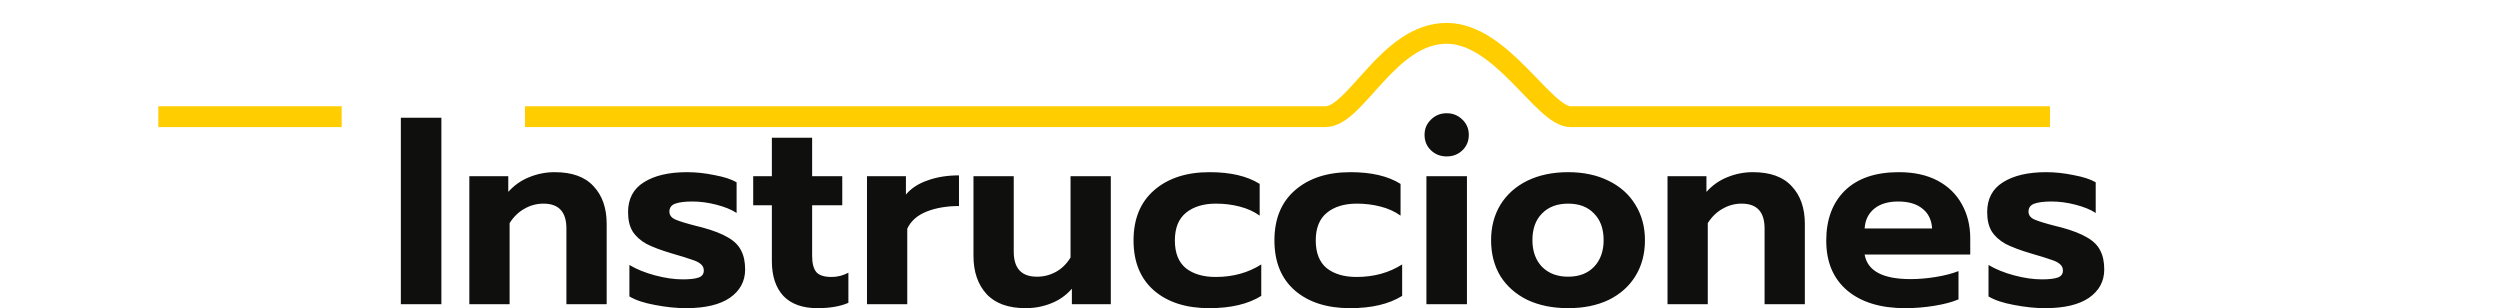
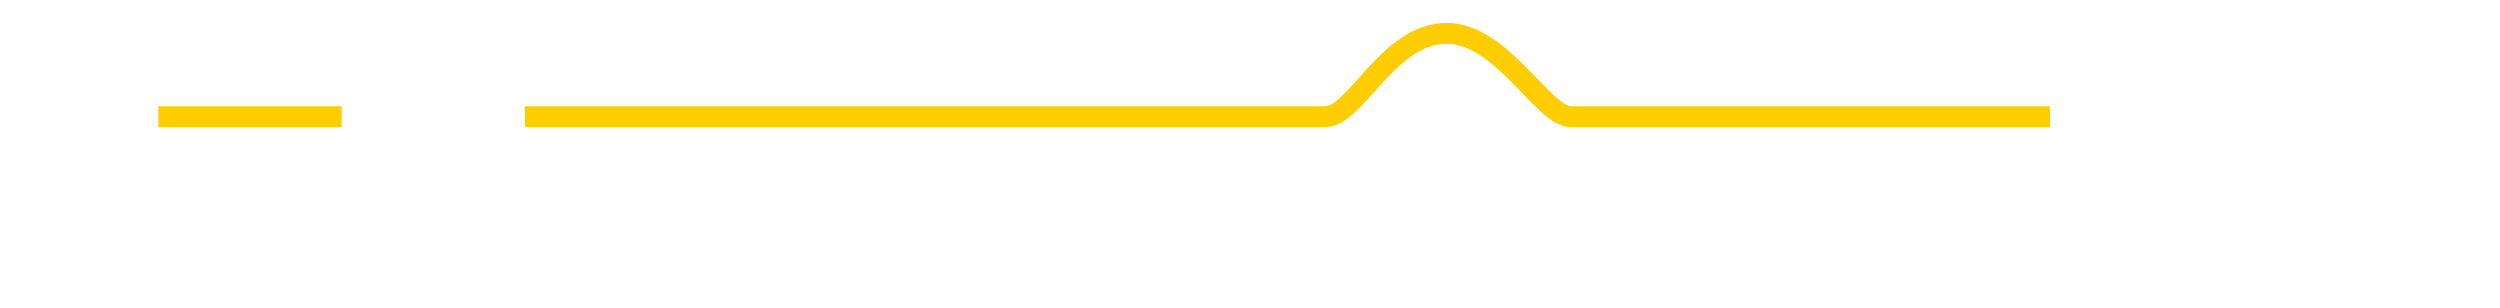
<svg xmlns="http://www.w3.org/2000/svg" width="600" height="74" viewBox="254 0 600 74" fill="none">
-   <path d="M350.203 28.264H359.931V73H350.203V28.264ZM366.641 42.28H375.985V46.056C377.393 44.477 379.057 43.304 380.977 42.536C382.939 41.725 384.987 41.32 387.121 41.32C391.302 41.32 394.417 42.451 396.465 44.712C398.555 46.931 399.601 49.939 399.601 53.736V73H389.937V54.824C389.937 50.856 388.102 48.872 384.433 48.872C382.811 48.872 381.297 49.277 379.889 50.088C378.481 50.856 377.286 52.008 376.305 53.544V73H366.641V42.28ZM418.624 73.96C416.32 73.96 413.845 73.704 411.2 73.192C408.597 72.723 406.549 72.04 405.056 71.144V63.592C406.762 64.616 408.81 65.448 411.2 66.088C413.589 66.728 415.808 67.048 417.856 67.048C419.605 67.048 420.885 66.899 421.696 66.6C422.506 66.301 422.912 65.747 422.912 64.936C422.912 64.296 422.677 63.784 422.208 63.4C421.738 62.973 421.013 62.611 420.032 62.312C419.093 61.971 417.514 61.48 415.296 60.84C412.693 60.072 410.645 59.304 409.152 58.536C407.701 57.725 406.592 56.723 405.824 55.528C405.098 54.333 404.736 52.797 404.736 50.92C404.736 47.72 405.994 45.331 408.512 43.752C411.072 42.131 414.528 41.32 418.88 41.32C421.013 41.32 423.21 41.555 425.472 42.024C427.776 42.451 429.546 43.027 430.784 43.752V51.112C429.546 50.301 427.925 49.64 425.92 49.128C423.957 48.616 422.037 48.36 420.16 48.36C418.41 48.36 417.045 48.531 416.064 48.872C415.125 49.213 414.656 49.853 414.656 50.792C414.656 51.603 415.104 52.221 416 52.648C416.938 53.075 418.666 53.608 421.184 54.248L422.464 54.568C425.152 55.293 427.242 56.104 428.736 57C430.229 57.853 431.274 58.899 431.872 60.136C432.512 61.331 432.832 62.845 432.832 64.68C432.832 67.496 431.616 69.757 429.184 71.464C426.752 73.128 423.232 73.96 418.624 73.96ZM450.192 73.96C446.608 73.96 443.877 72.979 442 71.016C440.165 69.011 439.248 66.237 439.248 62.696V49.256H434.768V42.28H439.248V33.064H448.912V42.28H456.144V49.256H448.912V61.416C448.912 63.208 449.253 64.509 449.936 65.32C450.619 66.088 451.835 66.472 453.584 66.472C454.992 66.472 456.336 66.131 457.616 65.448V72.68C455.653 73.533 453.179 73.96 450.192 73.96ZM462.078 42.28H471.422V46.696C472.659 45.203 474.387 44.072 476.606 43.304C478.825 42.493 481.342 42.088 484.158 42.088V49.448C481.214 49.448 478.611 49.896 476.35 50.792C474.131 51.688 472.595 53.053 471.742 54.888V73H462.078V42.28ZM500.177 73.96C495.996 73.96 492.86 72.829 490.769 70.568C488.678 68.264 487.633 65.213 487.633 61.416V42.28H497.297V60.392C497.297 64.403 499.153 66.408 502.865 66.408C504.486 66.408 506.001 66.024 507.409 65.256C508.817 64.488 509.99 63.336 510.929 61.8V42.28H520.593V73H511.249V69.288C509.884 70.867 508.22 72.04 506.257 72.808C504.337 73.576 502.31 73.96 500.177 73.96ZM544.224 73.96C538.677 73.96 534.261 72.552 530.976 69.736C527.691 66.877 526.048 62.867 526.048 57.704C526.048 52.541 527.691 48.531 530.976 45.672C534.304 42.771 538.741 41.32 544.288 41.32C549.323 41.32 553.333 42.259 556.32 44.136V51.752C554.955 50.771 553.355 50.045 551.52 49.576C549.728 49.107 547.829 48.872 545.824 48.872C542.837 48.872 540.448 49.597 538.656 51.048C536.864 52.499 535.968 54.717 535.968 57.704C535.968 60.691 536.843 62.909 538.592 64.36C540.384 65.768 542.773 66.472 545.76 66.472C549.899 66.472 553.547 65.469 556.704 63.464V71.016C553.547 72.979 549.387 73.96 544.224 73.96ZM578.037 73.96C572.49 73.96 568.074 72.552 564.789 69.736C561.503 66.877 559.861 62.867 559.861 57.704C559.861 52.541 561.503 48.531 564.789 45.672C568.117 42.771 572.554 41.32 578.101 41.32C583.135 41.32 587.146 42.259 590.132 44.136V51.752C588.767 50.771 587.167 50.045 585.333 49.576C583.541 49.107 581.642 48.872 579.637 48.872C576.65 48.872 574.261 49.597 572.469 51.048C570.677 52.499 569.781 54.717 569.781 57.704C569.781 60.691 570.655 62.909 572.405 64.36C574.197 65.768 576.586 66.472 579.573 66.472C583.711 66.472 587.359 65.469 590.517 63.464V71.016C587.359 72.979 583.199 73.96 578.037 73.96ZM601.203 37.544C599.709 37.544 598.451 37.053 597.427 36.072C596.403 35.091 595.891 33.853 595.891 32.36C595.891 30.909 596.403 29.693 597.427 28.712C598.451 27.688 599.709 27.176 601.203 27.176C602.696 27.176 603.955 27.688 604.979 28.712C606.003 29.693 606.515 30.909 606.515 32.36C606.515 33.853 606.003 35.091 604.979 36.072C603.955 37.053 602.696 37.544 601.203 37.544ZM596.339 42.28H606.067V73H596.339V42.28ZM630.357 73.96C626.645 73.96 623.381 73.299 620.565 71.976C617.791 70.611 615.637 68.712 614.101 66.28C612.607 63.805 611.861 60.925 611.861 57.64C611.861 54.44 612.607 51.603 614.101 49.128C615.637 46.653 617.791 44.733 620.565 43.368C623.381 42.003 626.645 41.32 630.357 41.32C634.026 41.32 637.247 42.003 640.021 43.368C642.837 44.733 644.991 46.653 646.485 49.128C648.021 51.603 648.789 54.44 648.789 57.64C648.789 60.925 648.021 63.805 646.485 66.28C644.991 68.712 642.858 70.611 640.085 71.976C637.311 73.299 634.069 73.96 630.357 73.96ZM630.357 66.408C632.959 66.408 635.029 65.619 636.565 64.04C638.101 62.419 638.869 60.285 638.869 57.64C638.869 54.909 638.101 52.776 636.565 51.24C635.071 49.661 633.002 48.872 630.357 48.872C627.711 48.872 625.621 49.661 624.085 51.24C622.549 52.776 621.781 54.909 621.781 57.64C621.781 60.285 622.549 62.419 624.085 64.04C625.663 65.619 627.754 66.408 630.357 66.408ZM654.203 42.28H663.547V46.056C664.955 44.477 666.619 43.304 668.539 42.536C670.502 41.725 672.55 41.32 674.683 41.32C678.864 41.32 681.979 42.451 684.027 44.712C686.118 46.931 687.163 49.939 687.163 53.736V73H677.499V54.824C677.499 50.856 675.664 48.872 671.995 48.872C670.374 48.872 668.859 49.277 667.451 50.088C666.043 50.856 664.848 52.008 663.867 53.544V73H654.203V42.28ZM711.242 73.96C705.354 73.96 700.725 72.552 697.354 69.736C693.983 66.877 692.298 62.888 692.298 57.768C692.298 52.691 693.791 48.68 696.778 45.736C699.807 42.792 704.117 41.32 709.706 41.32C713.375 41.32 716.49 42.003 719.05 43.368C721.61 44.733 723.551 46.632 724.874 49.064C726.197 51.453 726.858 54.163 726.858 57.192V61.096H701.514C702.197 65.021 705.866 66.984 712.522 66.984C714.485 66.984 716.511 66.813 718.602 66.472C720.693 66.131 722.506 65.661 724.042 65.064V71.848C722.549 72.488 720.629 73 718.282 73.384C715.935 73.768 713.589 73.96 711.242 73.96ZM717.706 54.824C717.578 52.776 716.81 51.197 715.402 50.088C713.994 48.936 712.053 48.36 709.578 48.36C707.146 48.36 705.226 48.936 703.818 50.088C702.41 51.24 701.642 52.819 701.514 54.824H717.706ZM744.811 73.96C742.507 73.96 740.032 73.704 737.387 73.192C734.784 72.723 732.736 72.04 731.243 71.144V63.592C732.95 64.616 734.998 65.448 737.387 66.088C739.776 66.728 741.995 67.048 744.043 67.048C745.792 67.048 747.072 66.899 747.883 66.6C748.694 66.301 749.099 65.747 749.099 64.936C749.099 64.296 748.864 63.784 748.395 63.4C747.926 62.973 747.2 62.611 746.219 62.312C745.28 61.971 743.702 61.48 741.483 60.84C738.88 60.072 736.832 59.304 735.339 58.536C733.888 57.725 732.779 56.723 732.011 55.528C731.286 54.333 730.923 52.797 730.923 50.92C730.923 47.72 732.182 45.331 734.699 43.752C737.259 42.131 740.715 41.32 745.067 41.32C747.2 41.32 749.398 41.555 751.659 42.024C753.963 42.451 755.734 43.027 756.971 43.752V51.112C755.734 50.301 754.112 49.64 752.107 49.128C750.144 48.616 748.224 48.36 746.347 48.36C744.598 48.36 743.232 48.531 742.251 48.872C741.312 49.213 740.843 49.853 740.843 50.792C740.843 51.603 741.291 52.221 742.187 52.648C743.126 53.075 744.854 53.608 747.371 54.248L748.651 54.568C751.339 55.293 753.43 56.104 754.923 57C756.416 57.853 757.462 58.899 758.059 60.136C758.699 61.331 759.019 62.845 759.019 64.68C759.019 67.496 757.803 69.757 755.371 71.464C752.939 73.128 749.419 73.96 744.811 73.96Z" fill="#0F0F0D" />
  <g filter="url(#filter0_d_1155_17638)">
    <path d="M336 26L292 26" stroke="#FFCD00" stroke-width="5" />
  </g>
  <g filter="url(#filter1_d_1155_17638)">
    <path d="M380 26C380 26 564.844 26 572.104 26C579.365 26 587.215 6 601.181 6C614.437 6 624.464 26 630.913 26C637.361 26 746 26 746 26" stroke="#FFCD00" stroke-width="5" />
  </g>
  <defs>
    <filter id="filter0_d_1155_17638" x="287" y="20.5" width="54" height="15" filterUnits="userSpaceOnUse" color-interpolation-filters="sRGB">
      <feFlood flood-opacity="0" result="BackgroundImageFix" />
      <feColorMatrix in="SourceAlpha" type="matrix" values="0 0 0 0 0 0 0 0 0 0 0 0 0 0 0 0 0 0 127 0" result="hardAlpha" />
      <feOffset dy="2" />
      <feGaussianBlur stdDeviation="2.5" />
      <feComposite in2="hardAlpha" operator="out" />
      <feColorMatrix type="matrix" values="0 0 0 0 1 0 0 0 0 0.804 0 0 0 0 0 0 0 0 0.3 0" />
      <feBlend mode="normal" in2="BackgroundImageFix" result="effect1_dropShadow_1155_17638" />
      <feBlend mode="normal" in="SourceGraphic" in2="effect1_dropShadow_1155_17638" result="shape" />
    </filter>
    <filter id="filter1_d_1155_17638" x="375" y="0.5" width="376" height="35" filterUnits="userSpaceOnUse" color-interpolation-filters="sRGB">
      <feFlood flood-opacity="0" result="BackgroundImageFix" />
      <feColorMatrix in="SourceAlpha" type="matrix" values="0 0 0 0 0 0 0 0 0 0 0 0 0 0 0 0 0 0 127 0" result="hardAlpha" />
      <feOffset dy="2" />
      <feGaussianBlur stdDeviation="2.5" />
      <feComposite in2="hardAlpha" operator="out" />
      <feColorMatrix type="matrix" values="0 0 0 0 1 0 0 0 0 0.804 0 0 0 0 0 0 0 0 0.3 0" />
      <feBlend mode="normal" in2="BackgroundImageFix" result="effect1_dropShadow_1155_17638" />
      <feBlend mode="normal" in="SourceGraphic" in2="effect1_dropShadow_1155_17638" result="shape" />
    </filter>
  </defs>
</svg>